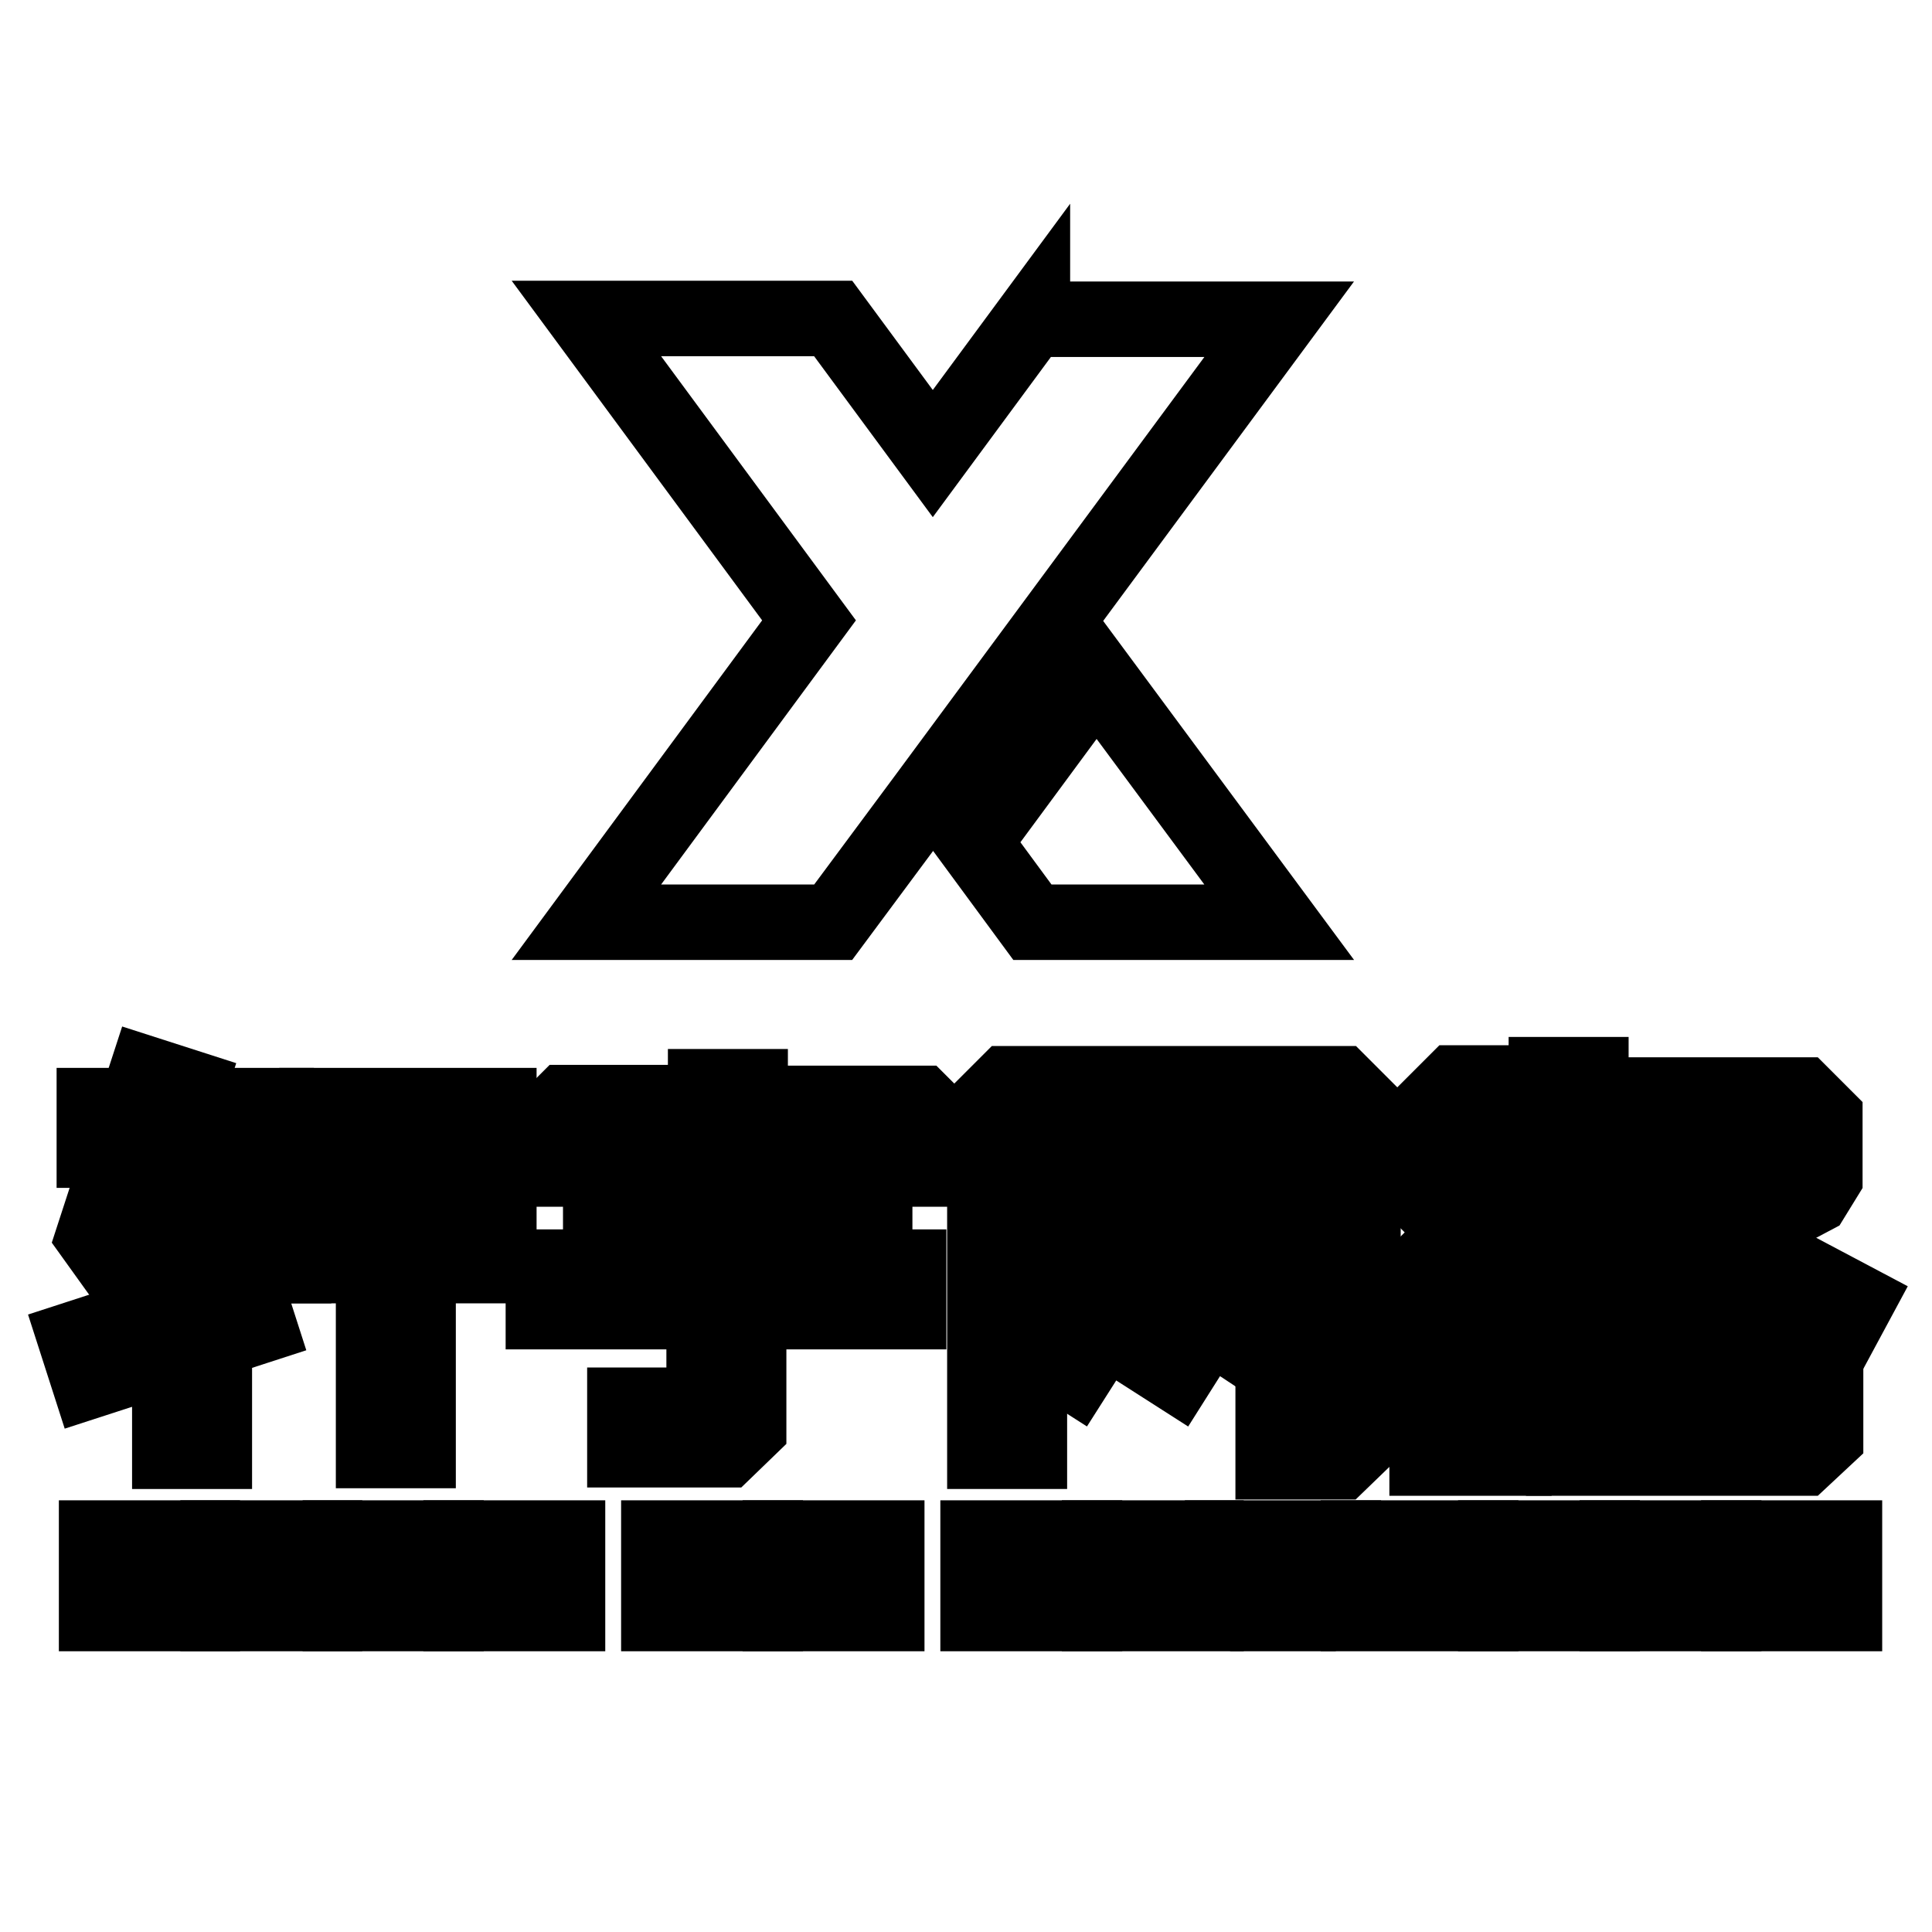
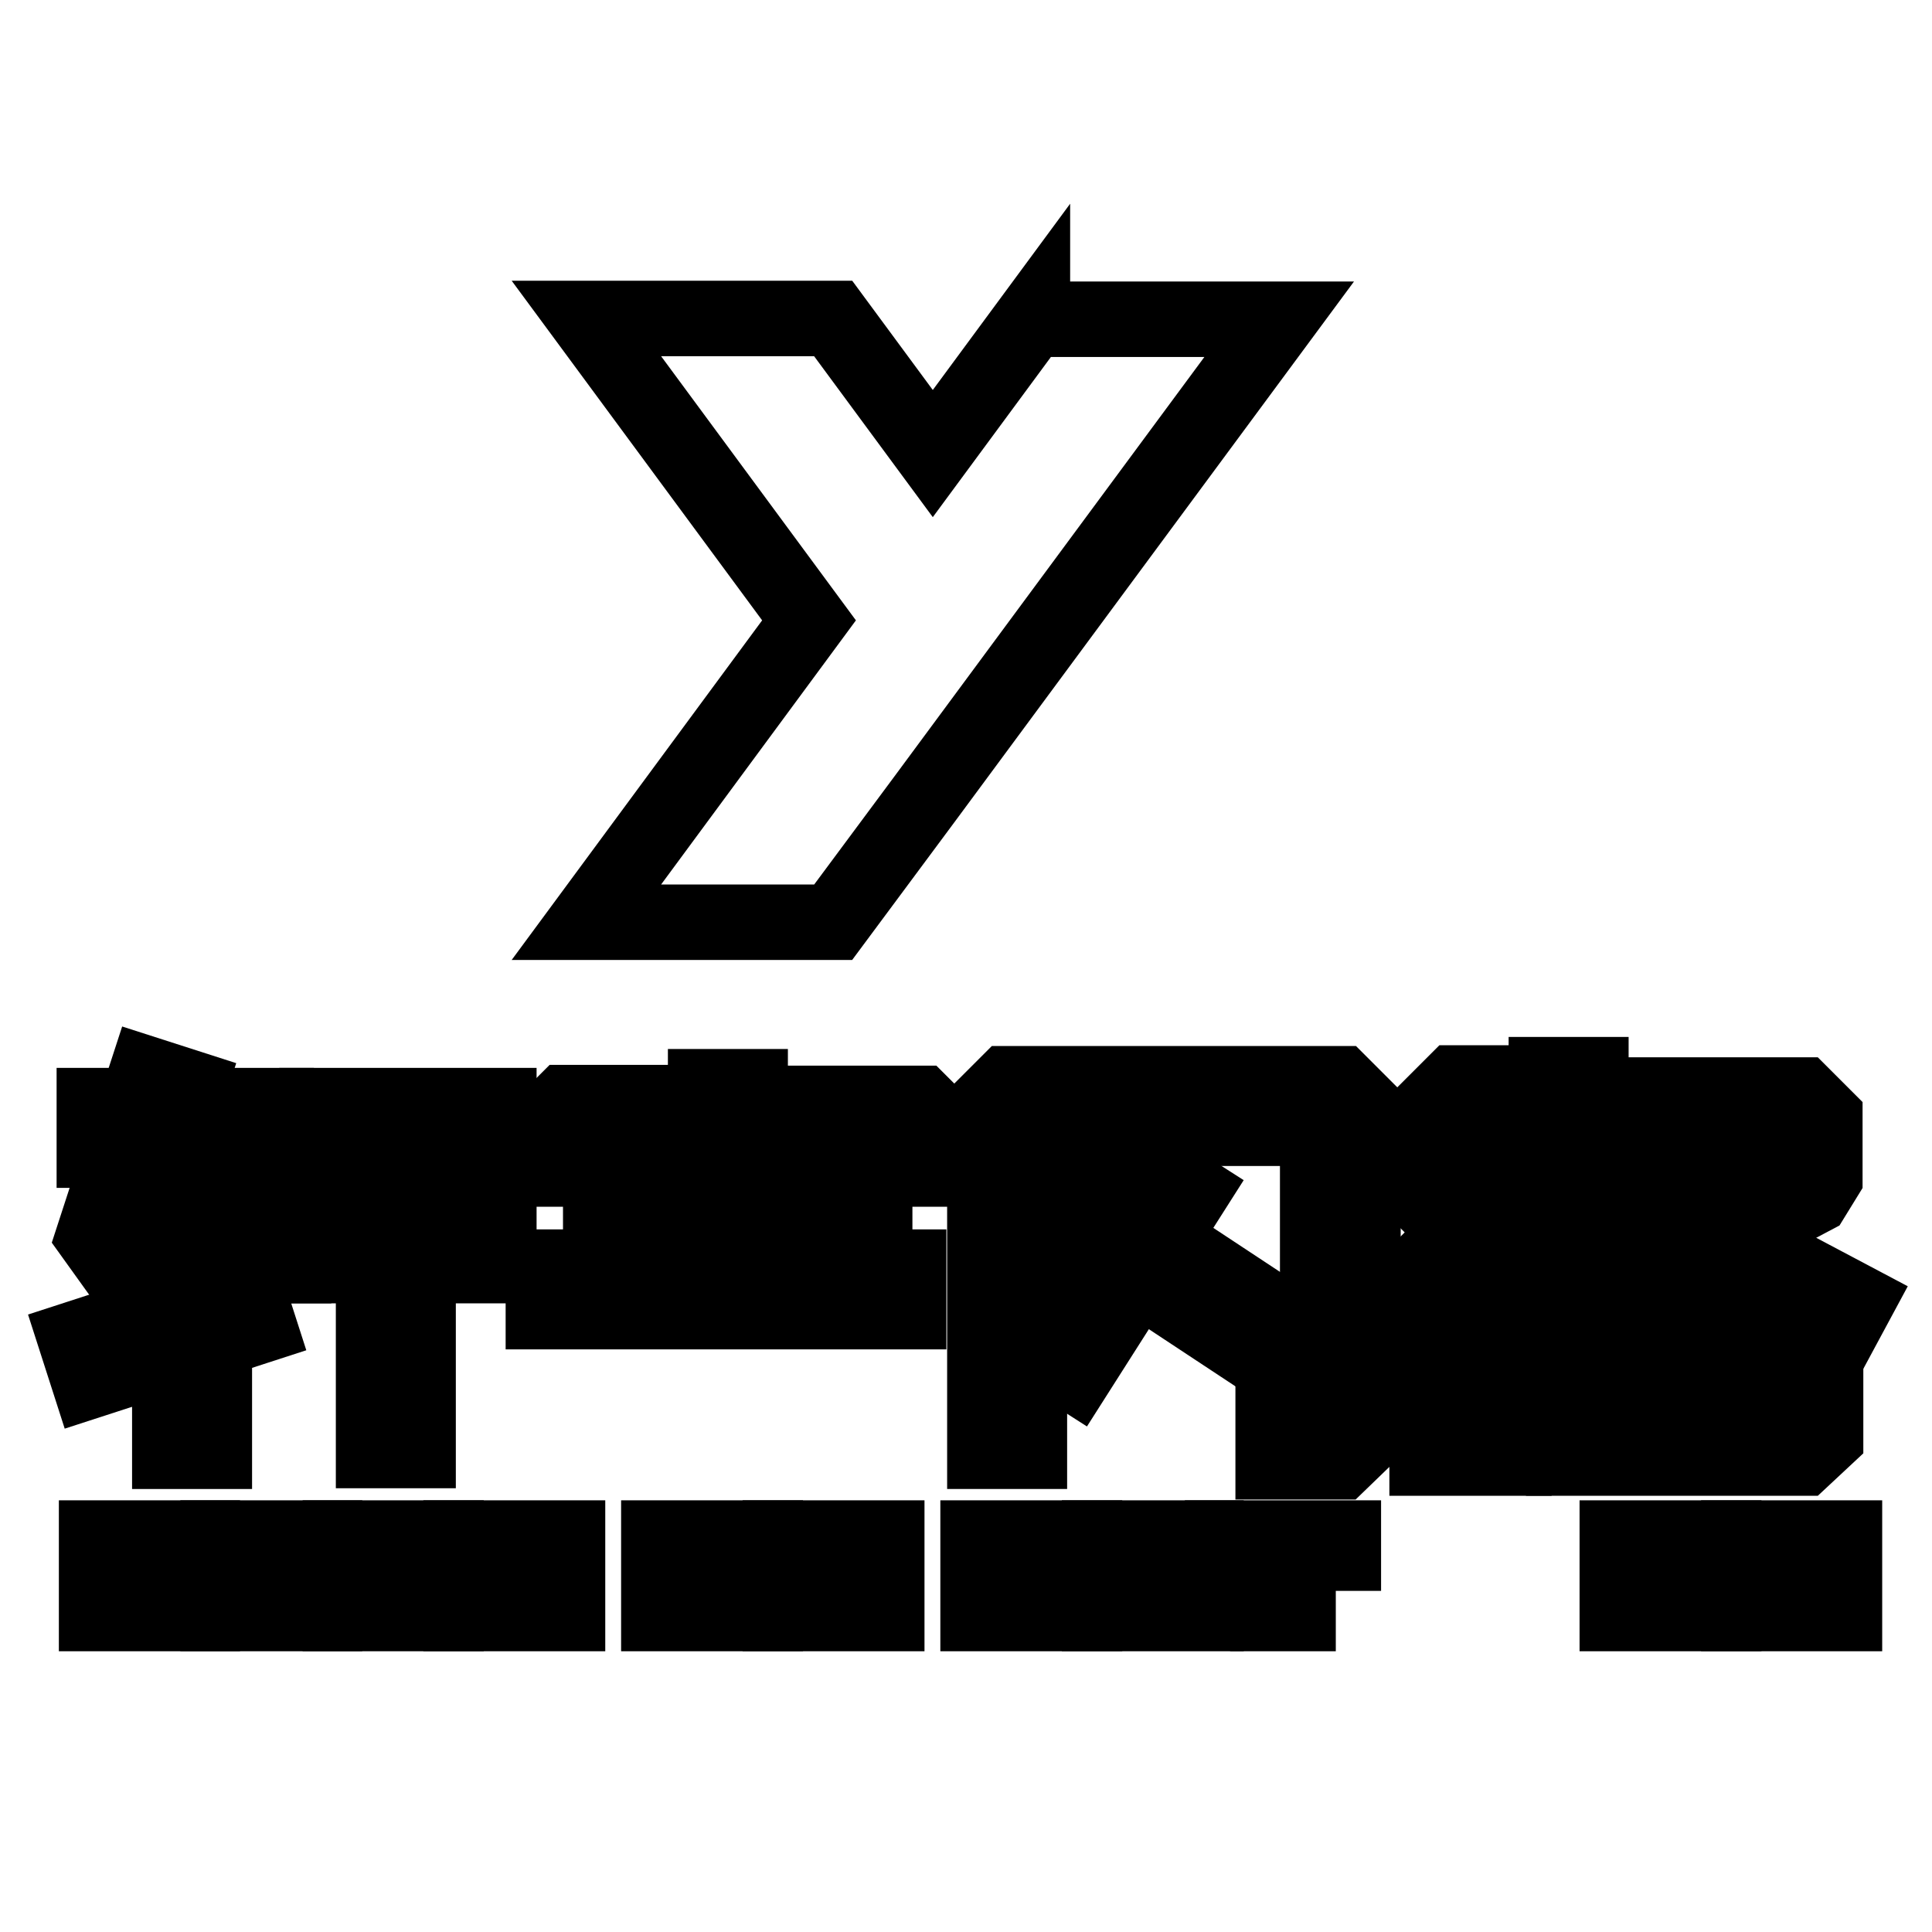
<svg xmlns="http://www.w3.org/2000/svg" version="1.1" x="0px" y="0px" viewBox="0 0 256 256" enable-background="new 0 0 256 256" xml:space="preserve">
  <g>
    <g>
      <path stroke-width="10" fill-opacity="0" stroke="#000000" d="M26.8,203.8v2h-2v2h-2v2h2v2h2v2h-6v-2h-4v2h-4v-2h2v-2h2v-2h-2v-2h-2v-2h4v2h4v-2H26.8z" />
      <path stroke-width="10" fill-opacity="0" stroke="#000000" d="M43,203.8v10H28.9v-10h4v8h6v-8H43z" />
      <path stroke-width="10" fill-opacity="0" stroke="#000000" d="M59.1,203.8v10h-4v-4h-6v4h-4v-10H59.1z M55.1,205.8h-6v2h6V205.8z" />
      <path stroke-width="10" fill-opacity="0" stroke="#000000" d="M61.1,213.8v-10h14.1v10h-4v-8h-6v8H61.1z" />
      <path stroke-width="10" fill-opacity="0" stroke="#000000" d="M101.4,203.8v10H87.3v-2h10.1v-2H87.3v-6h4v4h6v-4L101.4,203.8L101.4,203.8z" />
      <path stroke-width="10" fill-opacity="0" stroke="#000000" d="M117.5,203.8v10h-14.1v-10h4v8h6v-8H117.5z" />
      <path stroke-width="10" fill-opacity="0" stroke="#000000" d="M129.6,213.8v-10h14.1v10h-4v-8h-6v8H129.6z" />
      <path stroke-width="10" fill-opacity="0" stroke="#000000" d="M145.7,213.8v-10h14.1v2h-10.1v2h8.1v2h-8.1v2h10.1v2L145.7,213.8L145.7,213.8z" />
      <path stroke-width="10" fill-opacity="0" stroke="#000000" d="M178,203.8v2h-6v8h-4v-8h-6v-2H178z" />
-       <path stroke-width="10" fill-opacity="0" stroke="#000000" d="M196.2,203.8v10H180v-10h4v8h2v-8h4v8h2v-8H196.2z" />
-       <path stroke-width="10" fill-opacity="0" stroke="#000000" d="M212.3,213.8h-14.1v-10h14.1V213.8z M208.2,205.8h-6v6h6V205.8z" />
      <path stroke-width="10" fill-opacity="0" stroke="#000000" d="M214.3,213.8v-10h14.1v6h-2v2h2v2h-6v-2h-2v-2h-2v4L214.3,213.8L214.3,213.8z M218.3,207.8h6v-2h-6V207.8z" />
      <path stroke-width="10" fill-opacity="0" stroke="#000000" d="M230.4,213.8v-10h4v4h2v-2h2v-2h6v2h-2v2h-2v2h2v2h2v2h-6v-2h-2v-2h-2v4L230.4,213.8L230.4,213.8z" />
      <path stroke-width="10" fill-opacity="0" stroke="#000000" d="M136.8,42.2l-13.2,17.9l-13.2-17.9H77.7l29.5,40l-29.5,40h32.7l12.1-16.3l47-63.6H136.8z" />
-       <path stroke-width="10" fill-opacity="0" stroke="#000000" d="M145.3,89.5L129,111.6l7.8,10.6h32.7L145.3,89.5z" />
      <path stroke-width="10" fill-opacity="0" stroke="#000000" d="M12.5,149.4h24.1H12.5z" />
      <path stroke-width="10" fill-opacity="0" stroke="#000000" d="M12.5,146.5h24.1v5.9H12.5V146.5z" />
      <path stroke-width="10" fill-opacity="0" stroke="#000000" d="M42,149.4h24.1H42z" />
      <path stroke-width="10" fill-opacity="0" stroke="#000000" d="M42,146.5h24.1v5.9H42V146.5z" />
      <path stroke-width="10" fill-opacity="0" stroke="#000000" d="M42,164.8h24.1H42z" />
      <path stroke-width="10" fill-opacity="0" stroke="#000000" d="M42,161.8h24.1v5.9H42V161.8z" />
      <path stroke-width="10" fill-opacity="0" stroke="#000000" d="M38.9,167.7H15.2l-2.8-3.9l7-21.5l5.6,1.8l-5.7,17.6h19.6L38.9,167.7L38.9,167.7z" />
      <path stroke-width="10" fill-opacity="0" stroke="#000000" d="M22.5,156.3h5.9v36h-5.9V156.3z" />
      <path stroke-width="10" fill-opacity="0" stroke="#000000" d="M49.5,149.4h5.9v42.8h-5.9V149.4z" />
      <path stroke-width="10" fill-opacity="0" stroke="#000000" d="M32.5,170.1l1.8,5.6L11.8,183l-1.8-5.6L32.5,170.1z" />
      <path stroke-width="10" fill-opacity="0" stroke="#000000" d="M77.8,154.9h-5.9v-5.8l3-3h18.6V144h5.9v5.1l-3,3H77.8V154.9z" />
      <path stroke-width="10" fill-opacity="0" stroke="#000000" d="M124.9,154.9H119v-2.8h-14.7v-5.9h17.7l3,3V154.9z" />
      <path stroke-width="10" fill-opacity="0" stroke="#000000" d="M79.6,157h36.3v5.9H79.6V157z" />
      <path stroke-width="10" fill-opacity="0" stroke="#000000" d="M72,167.9h48.4v5.9H72V167.9z" />
-       <path stroke-width="10" fill-opacity="0" stroke="#000000" d="M96.2,192.1H82.8v-5.9h10.5V160h5.9v29.2L96.2,192.1z" />
      <path stroke-width="10" fill-opacity="0" stroke="#000000" d="M177.6,193.7h-8.9v-5.9h5.9v-38.3h-38.2v42.8h-5.9v-45.7l3-3h44.1l3,3v44.2L177.6,193.7z" />
      <path stroke-width="10" fill-opacity="0" stroke="#000000" d="M152.9,154.7l5,3.2l-15.4,24.2l-5-3.2L152.9,154.7z" />
-       <path stroke-width="10" fill-opacity="0" stroke="#000000" d="M166.2,154.7l5,3.2l-15.3,24.2l-5-3.2L166.2,154.7z" />
      <path stroke-width="10" fill-opacity="0" stroke="#000000" d="M141.7,156.1l31.2,20.6l-3.3,4.9L138.4,161L141.7,156.1L141.7,156.1z" />
      <path stroke-width="10" fill-opacity="0" stroke="#000000" d="M202.1,162.9h-9.3l-3-3v-13.4l3-3h9.3v5.9h-6.3v7.5h6.3V162.9z" />
      <path stroke-width="10" fill-opacity="0" stroke="#000000" d="M200.6,184.6h-9.3l-3-3v-13.4l3-3h9.3v5.9h-6.3v7.5h6.3V184.6z" />
      <path stroke-width="10" fill-opacity="0" stroke="#000000" d="M189.1,187.3h11.5v5.9h-11.5V187.3z" />
      <path stroke-width="10" fill-opacity="0" stroke="#000000" d="M207.1,176.1l-2.8-5.2l31.6-16.7v-3.2h-28l-3-3v-5.6h5.9v2.7h28l3,3v7.9l-1.6,2.6L207.1,176.1z" />
      <path stroke-width="10" fill-opacity="0" stroke="#000000" d="M207.1,151.9l38.9,20.6l-2.8,5.2l-38.9-20.6L207.1,151.9L207.1,151.9z" />
      <path stroke-width="10" fill-opacity="0" stroke="#000000" d="M238.9,193.2h-31.7v-5.9h28.8v-3.8h-28.8v-5.9h31.7l3,3v9.8L238.9,193.2z" />
    </g>
  </g>
</svg>